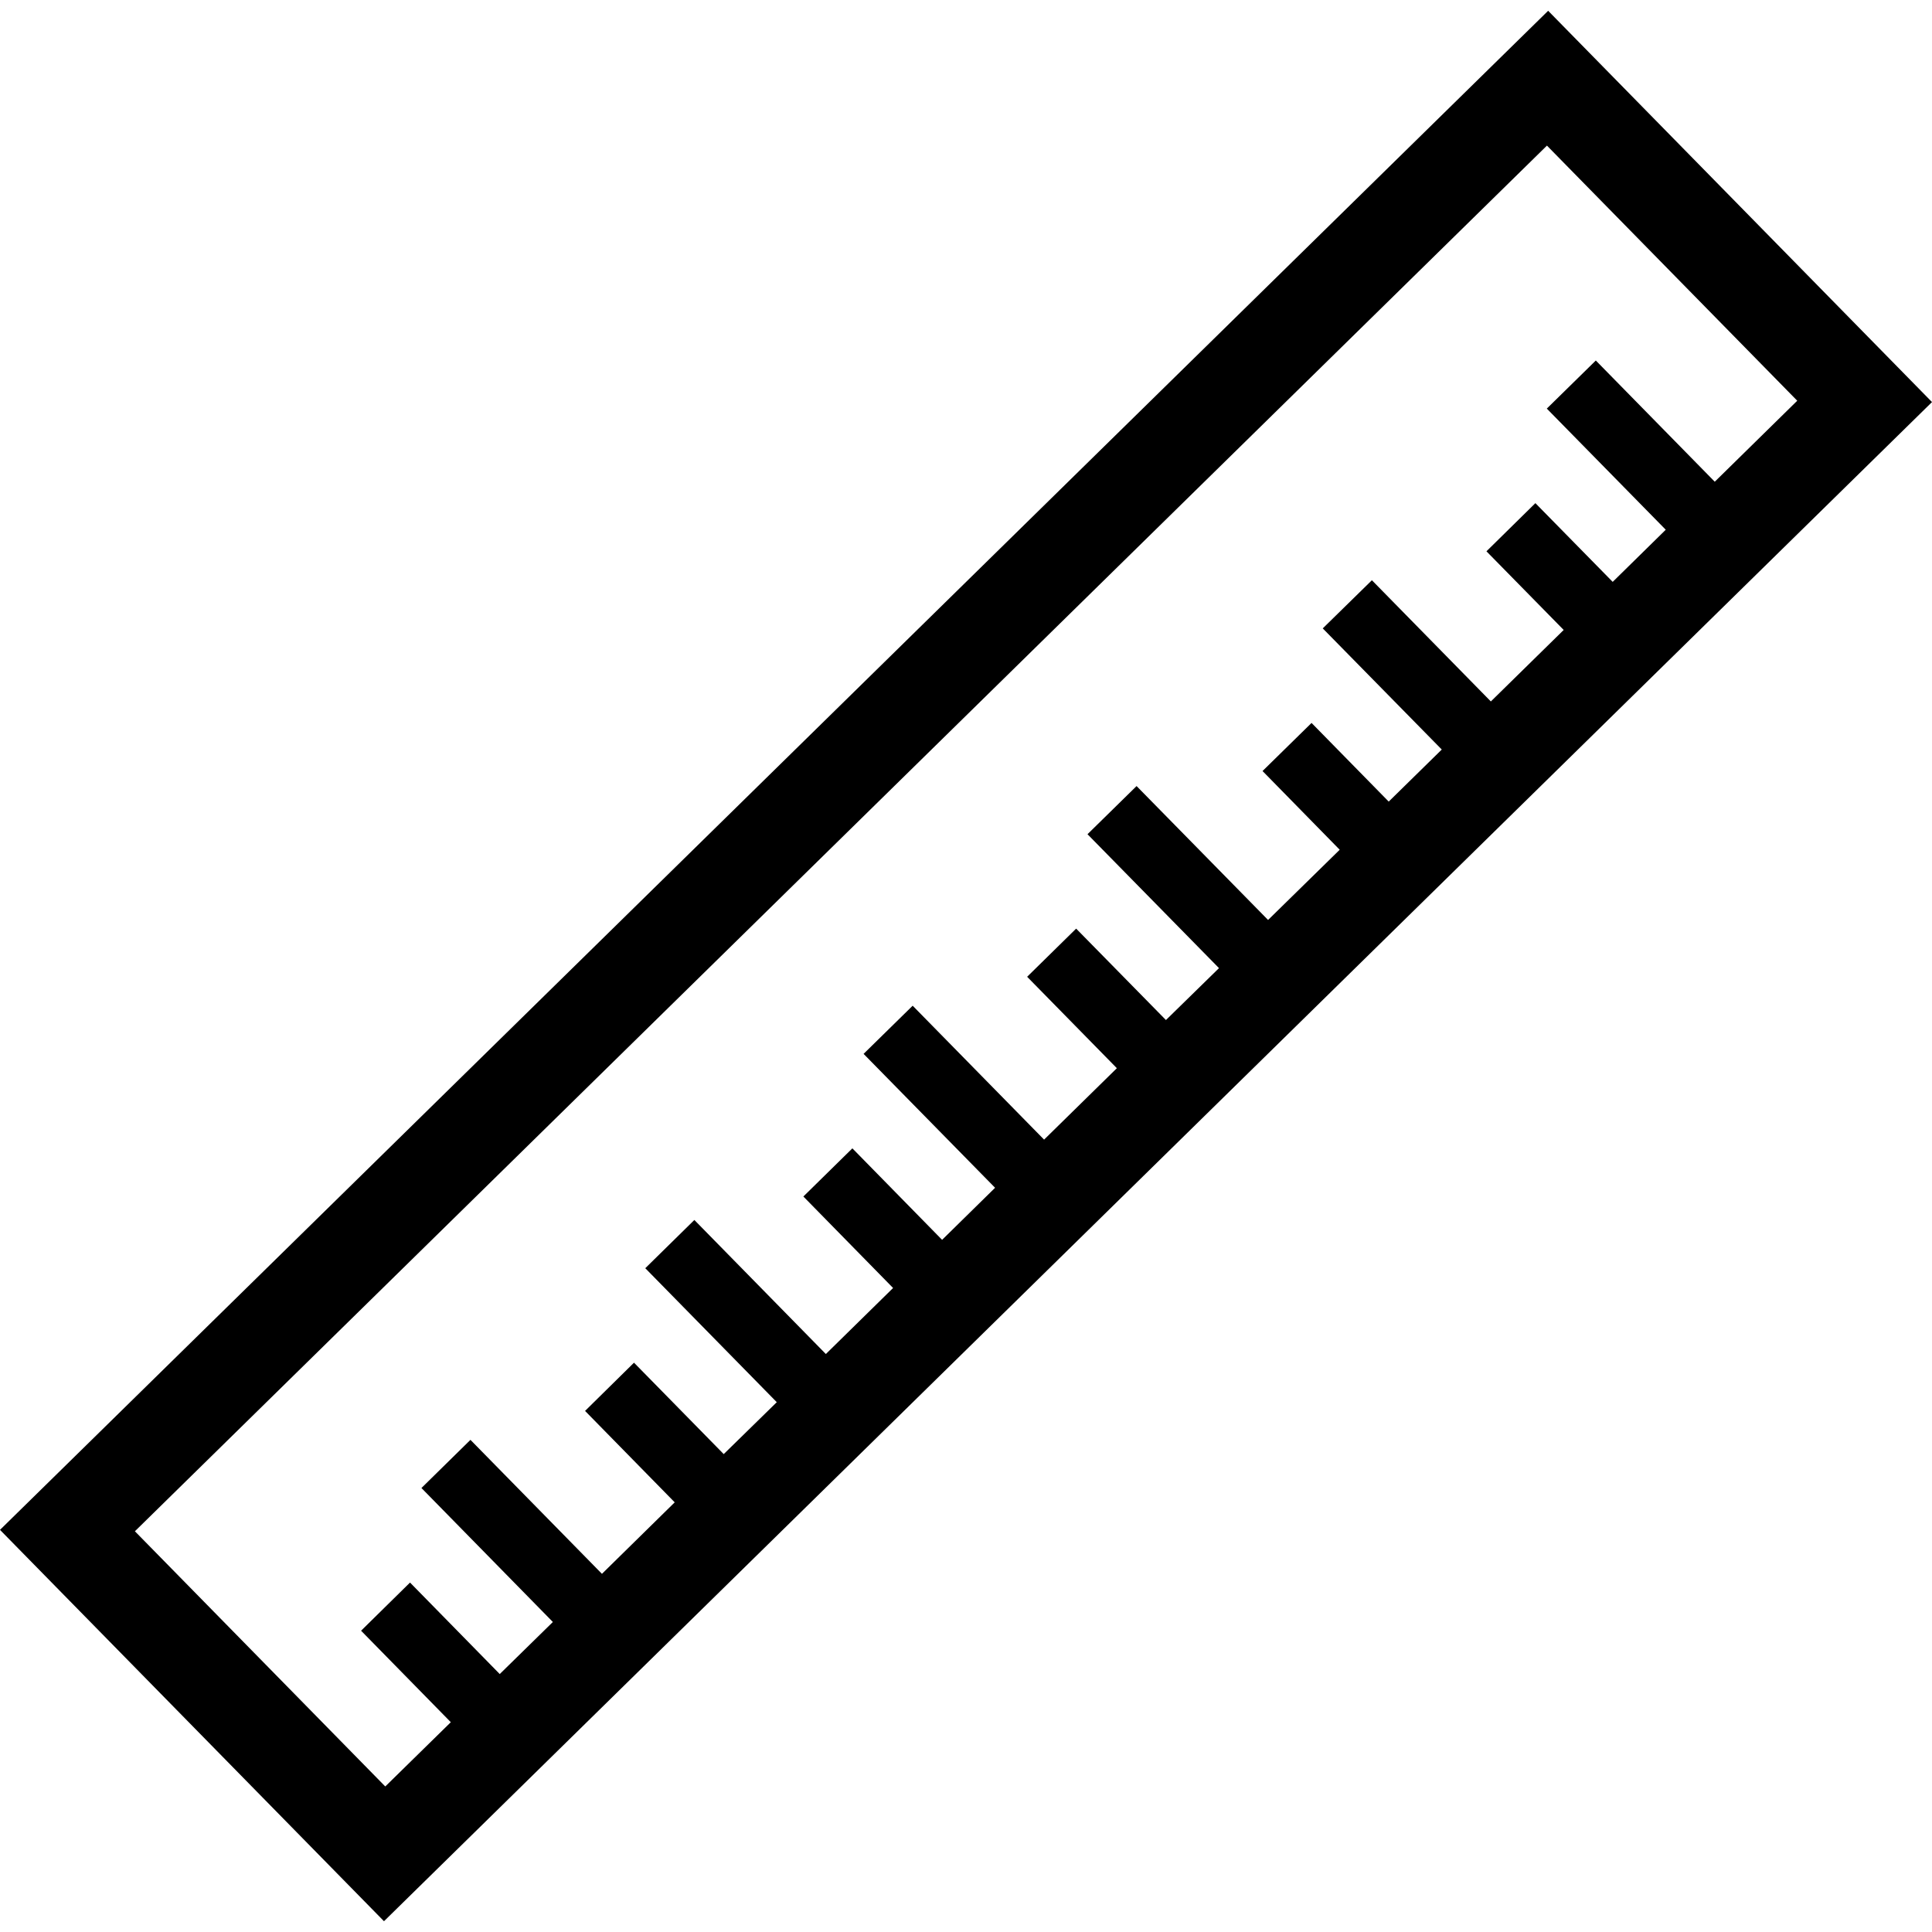
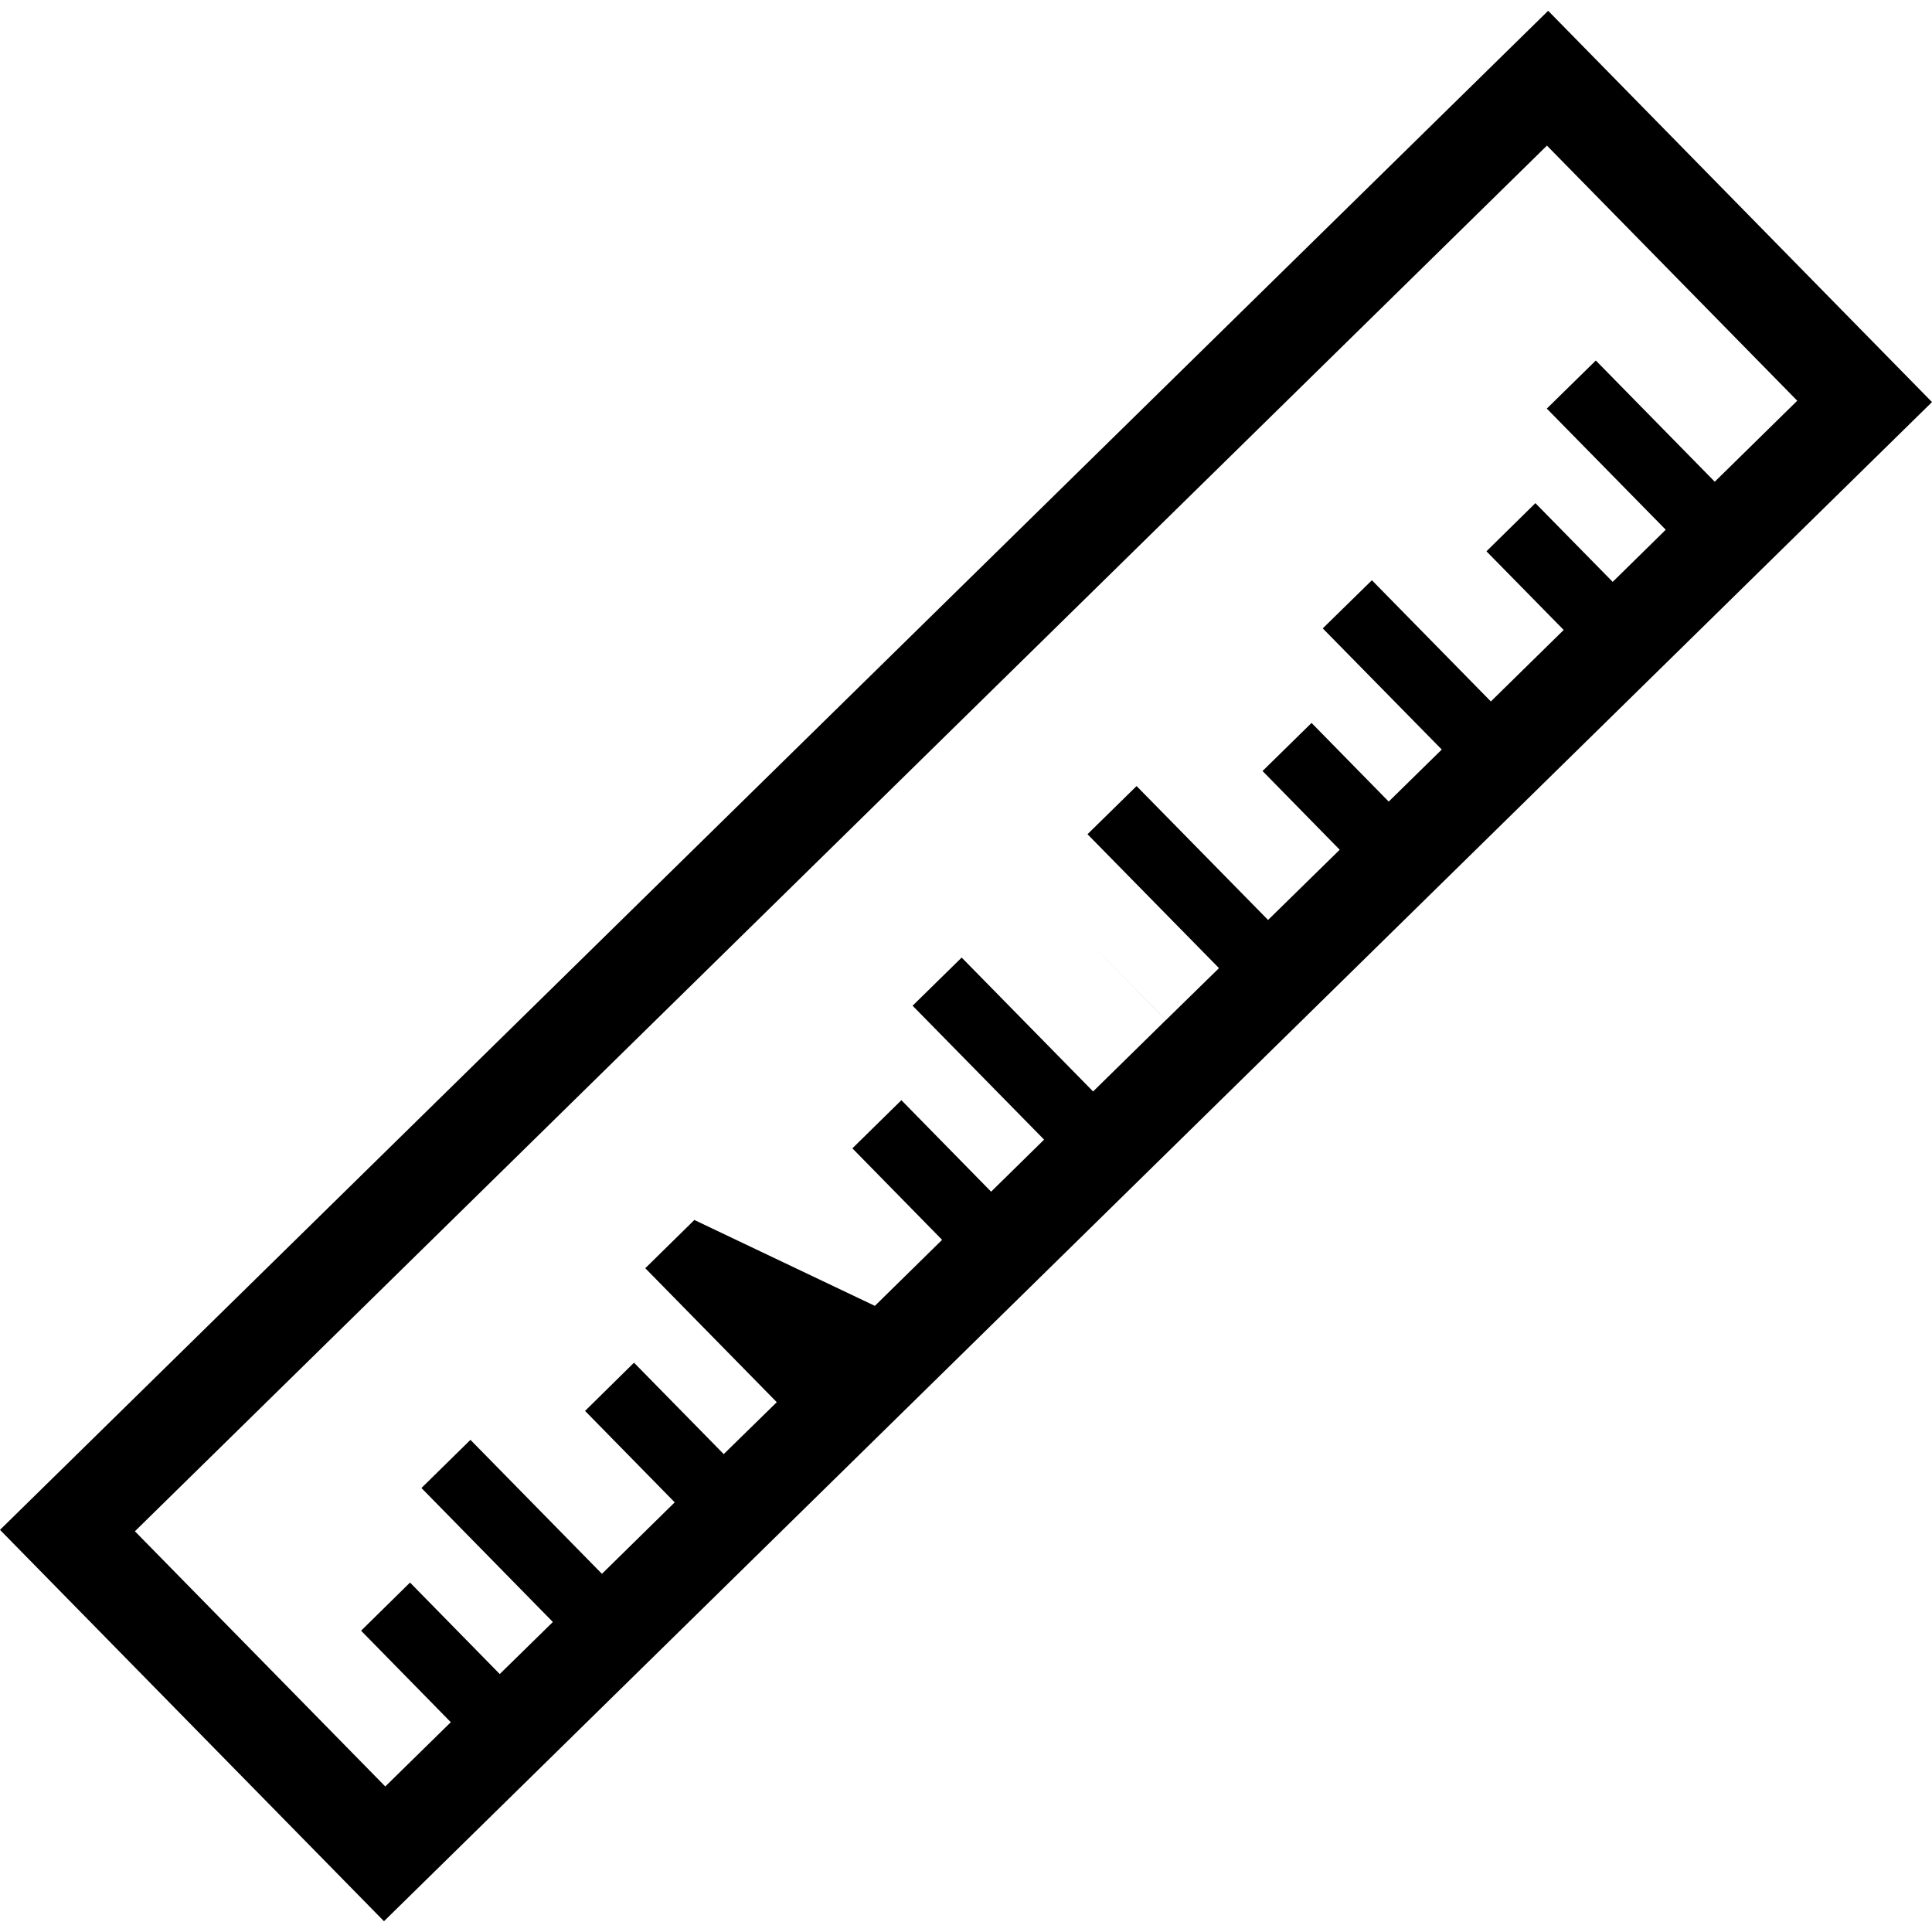
<svg xmlns="http://www.w3.org/2000/svg" version="1.1" id="Capa_1" x="0px" y="0px" width="27.24px" height="27.24px" viewBox="0 0 27.24 27.24" fill="#000000" style="enable-background:new 0 0 27.24 27.24;" xml:space="preserve">
  <g>
-     <path d="M21.828,0.152L0,21.57l5.414,5.518L27.24,5.669L21.828,0.152z M23.486,7.469l-0.748,0.735l-1.09-1.11l-0.69,0.679   l1.089,1.109L21.02,9.89l-1.677-1.709L18.65,8.86l1.678,1.708l-0.748,0.734l-1.088-1.109l-0.691,0.678l1.088,1.11l-1.01,0.99   l-1.854-1.888l-0.692,0.679l1.854,1.888l-0.748,0.732l-1.266-1.289l-0.691,0.679l1.265,1.289l-1.026,1.007l-1.853-1.888   l-0.692,0.679l1.854,1.888l-0.747,0.734l-1.265-1.29l-0.691,0.679l1.265,1.29l-0.948,0.931L9.79,17.201l-0.692,0.68l1.854,1.889   l-0.748,0.732l-1.265-1.289l-0.69,0.68l1.264,1.289l-1.026,1.008l-1.854-1.889l-0.691,0.679l1.853,1.889l-0.749,0.734l-1.265-1.29   l-0.69,0.679l1.265,1.29l-0.924,0.906l-3.53-3.598L21.811,2.053L25.34,5.65l-1.163,1.142L22.5,5.083l-0.691,0.678L23.486,7.469z" />
+     <path d="M21.828,0.152L0,21.57l5.414,5.518L27.24,5.669L21.828,0.152z M23.486,7.469l-0.748,0.735l-1.09-1.11l-0.69,0.679   l1.089,1.109L21.02,9.89l-1.677-1.709L18.65,8.86l1.678,1.708l-0.748,0.734l-1.088-1.109l-0.691,0.678l1.088,1.11l-1.01,0.99   l-1.854-1.888l-0.692,0.679l1.854,1.888l-0.748,0.732l-1.266-1.289l1.265,1.289l-1.026,1.007l-1.853-1.888   l-0.692,0.679l1.854,1.888l-0.747,0.734l-1.265-1.29l-0.691,0.679l1.265,1.29l-0.948,0.931L9.79,17.201l-0.692,0.68l1.854,1.889   l-0.748,0.732l-1.265-1.289l-0.69,0.68l1.264,1.289l-1.026,1.008l-1.854-1.889l-0.691,0.679l1.853,1.889l-0.749,0.734l-1.265-1.29   l-0.69,0.679l1.265,1.29l-0.924,0.906l-3.53-3.598L21.811,2.053L25.34,5.65l-1.163,1.142L22.5,5.083l-0.691,0.678L23.486,7.469z" />
  </g>
</svg>